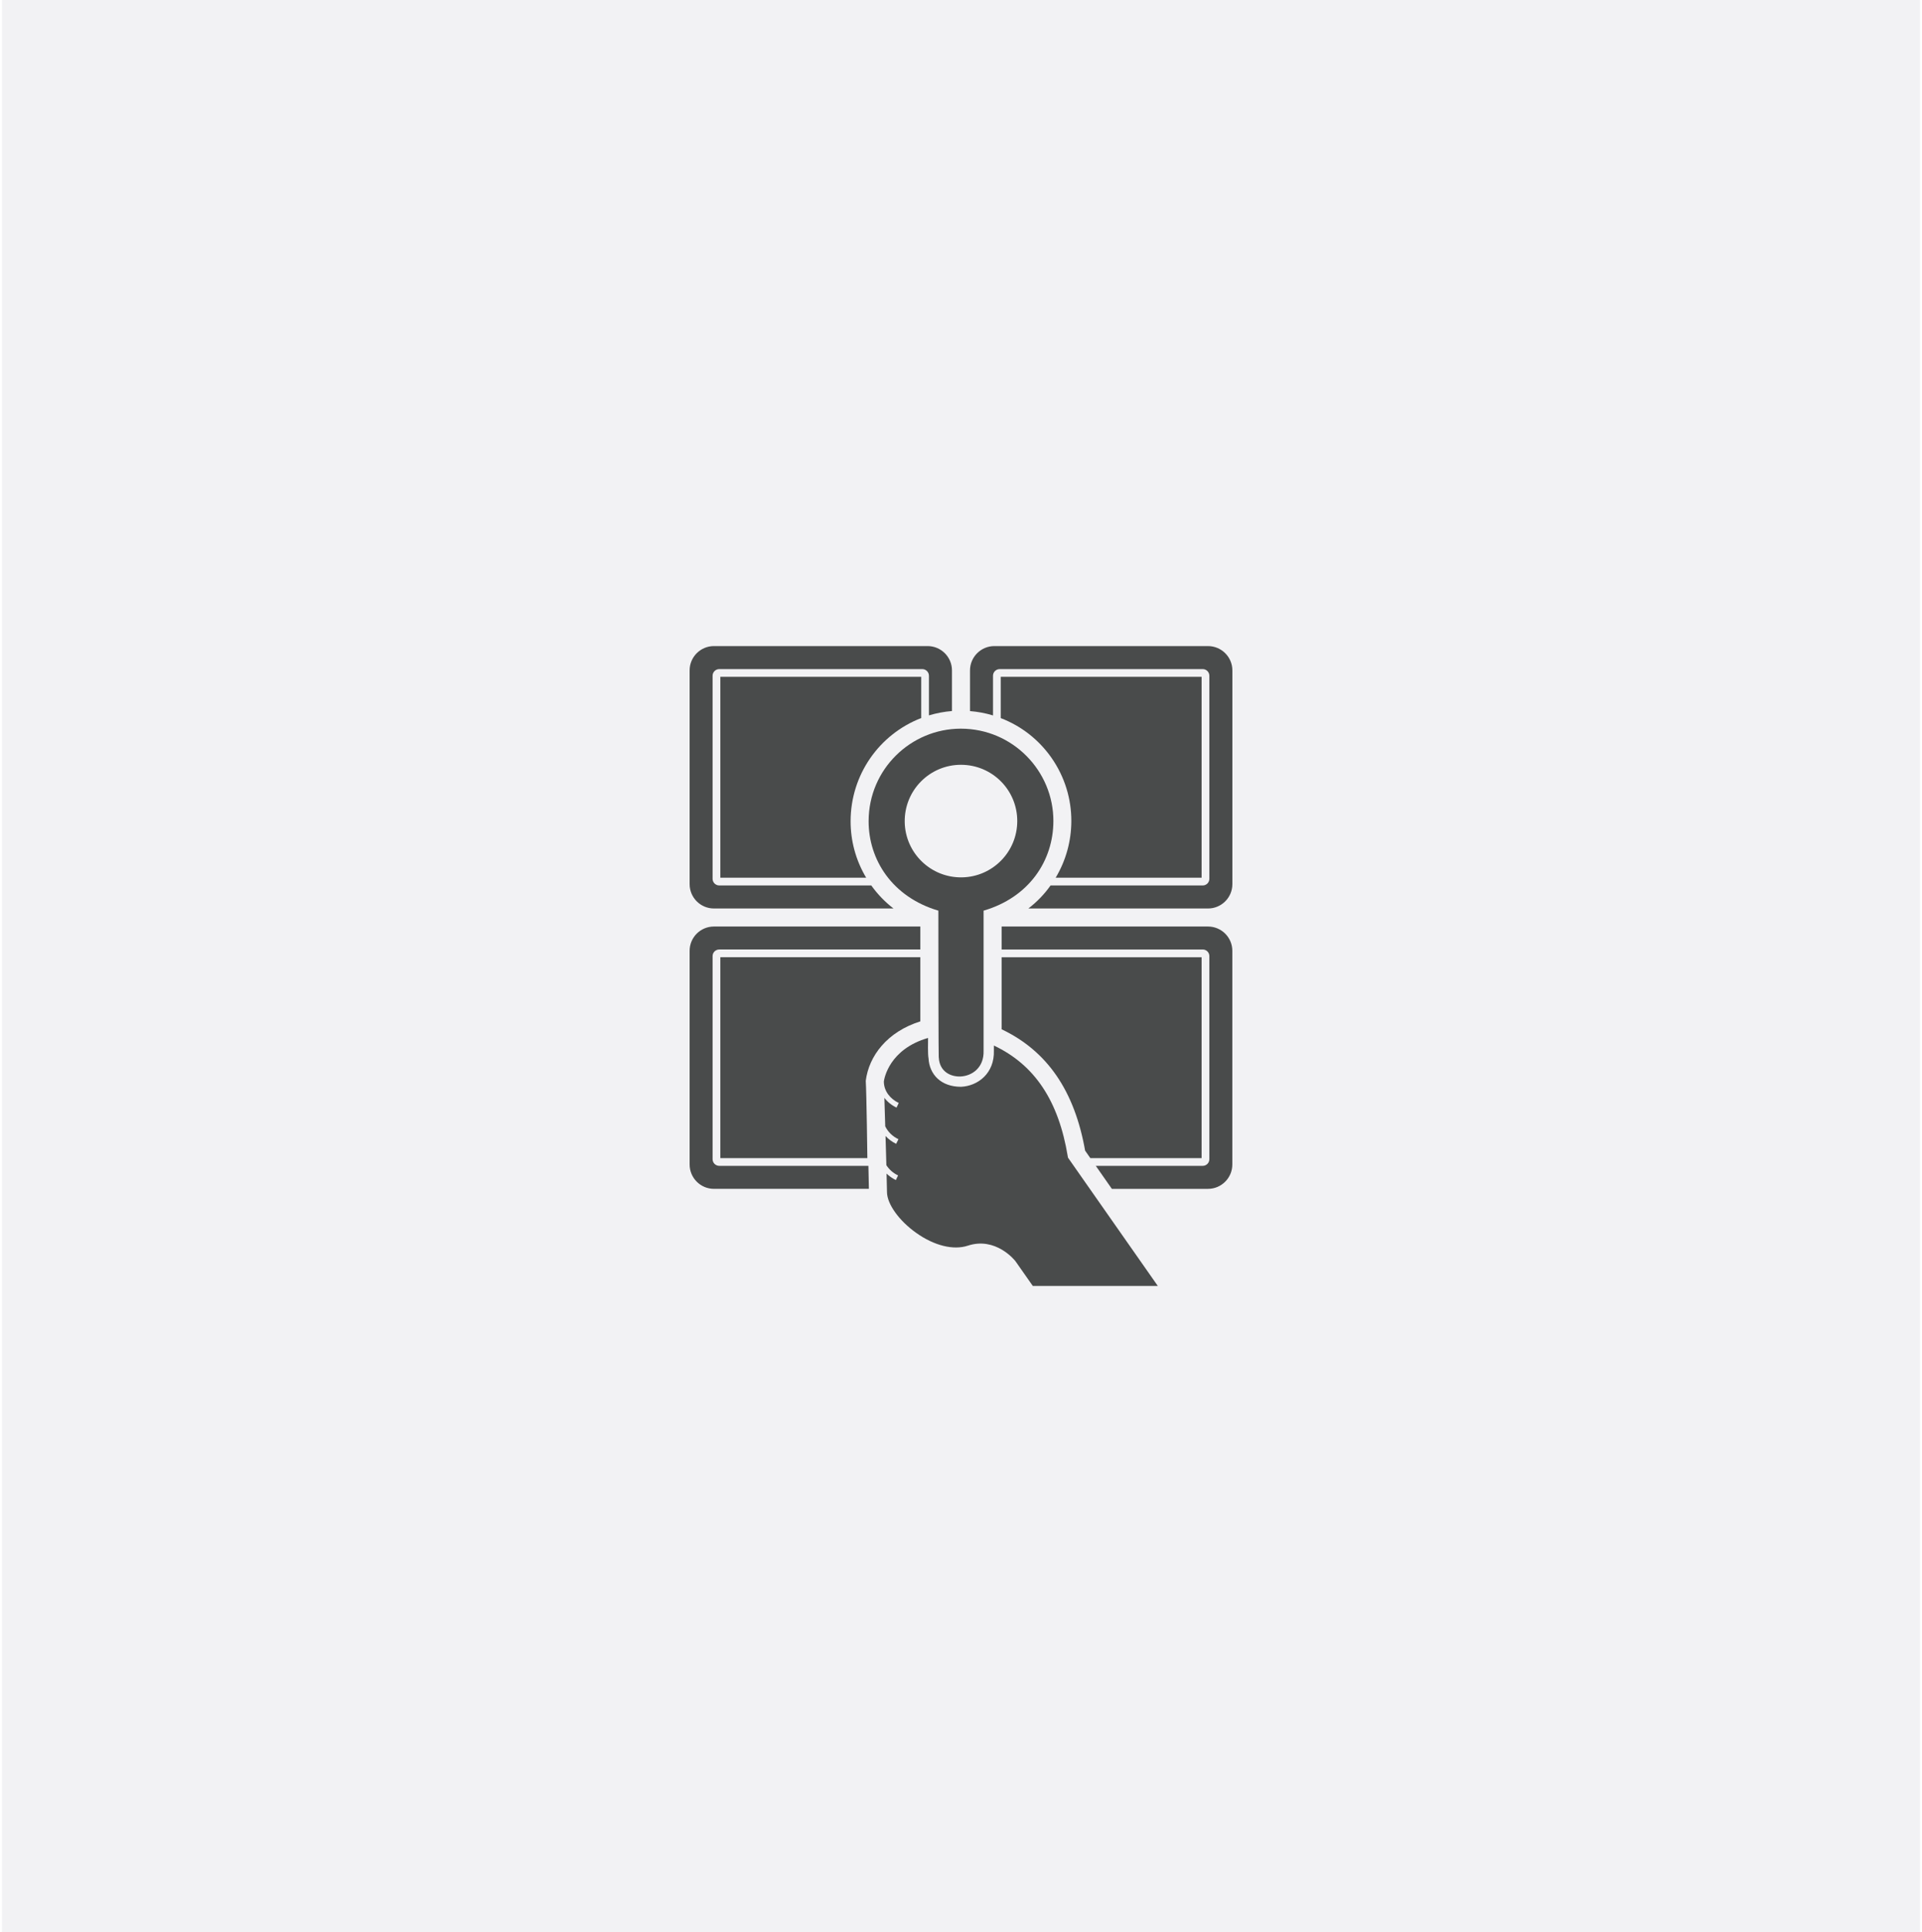
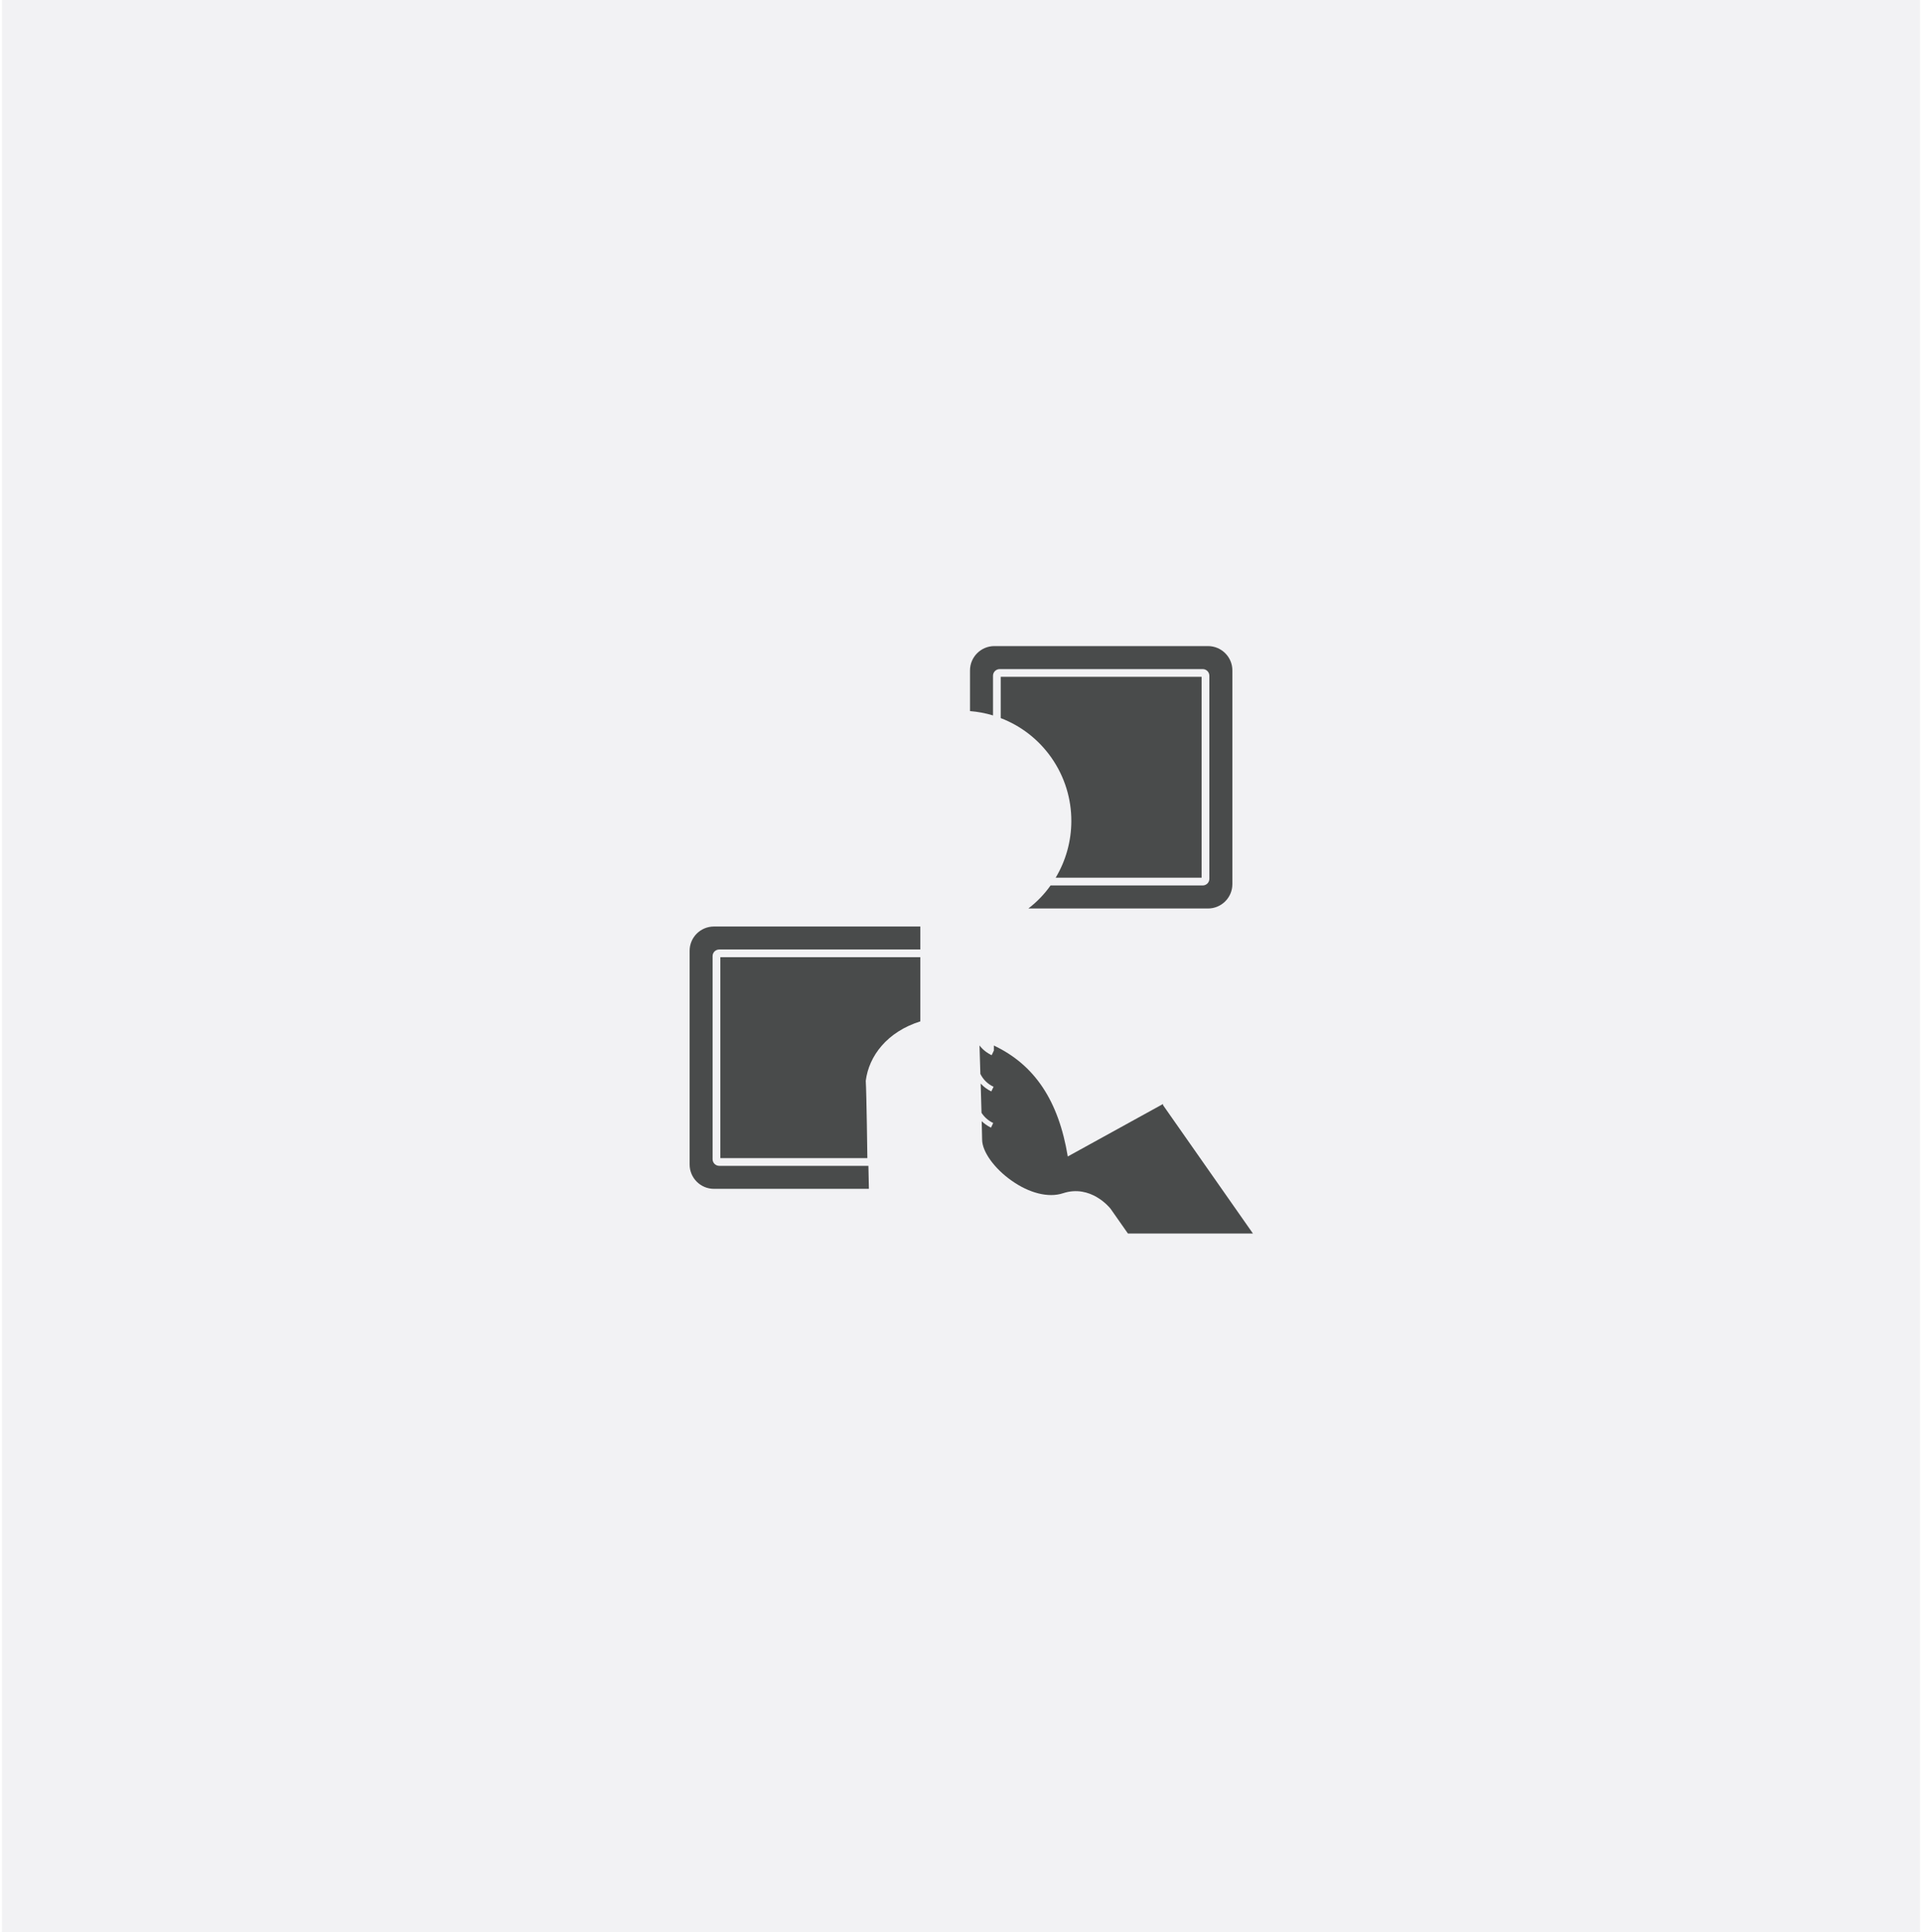
<svg xmlns="http://www.w3.org/2000/svg" xml:space="preserve" width="385px" height="387px" version="1.1" style="shape-rendering:geometricPrecision; text-rendering:geometricPrecision; image-rendering:optimizeQuality; fill-rule:evenodd; clip-rule:evenodd" viewBox="0 0 70625 71137">
  <defs>
    <style type="text/css">
   
    .fil1 {fill:#494B4B;fill-rule:nonzero}
    .fil0 {fill:#F2F2F4;fill-rule:nonzero}
   
  </style>
  </defs>
  <g id="Capa_x0020_1">
    <rect class="fil0" width="70625" height="71137" />
    <g id="_1598223238416">
-       <path class="fil1" d="M26216 33451l6611 0c-310,-239 -585,-522 -818,-848l-5598 0c-135,0 -245,-110 -245,-245l0 -7476c0,-135 110,-245 245,-245l7476 0c135,0 245,110 245,245l0 1459c279,-84 562,-137 848,-160l0 -1495c0,-495 -402,-897 -897,-897l-7867 0c-496,0 -896,402 -896,897l0 7867c0,496 400,898 896,898z" />
-       <path class="fil1" d="M33848 26439l0 -1518 -7397 0 0 7397 5370 0c-388,-649 -575,-1370 -573,-2085 2,-1700 1047,-3194 2600,-3794z" />
      <path class="fil1" d="M44407 23789l-7867 0c-493,0 -896,402 -896,897l0 1497c287,23 572,76 847,160l0 -1461c0,-135 110,-245 245,-245l7478 0c135,0 243,110 243,245l0 7476c0,135 -108,245 -243,245l-5604 0c-222,315 -497,603 -817,848l6614 0c496,0 898,-402 898,-898l0 -7867c0,-495 -402,-897 -898,-897z" />
      <path class="fil1" d="M44172 32318l0 -7397 -7397 0 0 1520c731,279 1387,773 1868,1460 496,710 734,1525 732,2332 -1,729 -198,1452 -577,2085l5374 0z" />
      <path class="fil1" d="M26411 42927c-135,0 -245,-110 -245,-245l0 -7478c0,-135 110,-243 245,-243l7404 0 0 -846 -7599 0c-496,0 -896,400 -896,896l0 7865c0,495 400,898 896,898l5705 0c-3,-226 -11,-520 -18,-847l-5492 0z" />
      <path class="fil1" d="M33815 37608l0 -2362 -7364 0 0 7397 5414 0c0,0 -30,-2373 -59,-2847 114,-916 789,-1805 2009,-2188z" />
-       <path class="fil1" d="M44407 34115l-7599 0 0 846 7406 0c135,0 243,108 243,243l0 7478c0,135 -108,245 -243,245l-3939 0 592 847 3540 0c494,0 896,-403 896,-898l0 -7865c0,-496 -402,-896 -896,-896z" />
-       <path class="fil1" d="M39882 42367l193 276 4097 0 0 -7397 -7364 0 0 2653c1677,797 2685,2263 3074,4468z" />
-       <path class="fil1" d="M39244 42582c-337,-2046 -1214,-3372 -2721,-4085l0 185c27,839 -590,1308 -1212,1334 -738,0 -1162,-457 -1194,-1047 -31,-157 -17,-614 -17,-751 -1427,413 -1613,1487 -1628,1601 0,364 245,649 548,793l-81 171c-183,-87 -334,-211 -448,-359 9,291 21,657 32,1048 99,203 266,370 486,474l-84 171c-153,-74 -284,-173 -391,-290 12,364 21,736 31,1076 102,159 248,290 431,377l-82 171c-129,-63 -245,-144 -342,-239 8,273 14,512 16,687 5,436 447,1053 1076,1497 660,471 1370,645 1899,471 1021,-338 1725,531 1753,569l640 913 4603 0 -3307 -4723 -8 -44z" />
-       <path class="fil1" d="M31911 30233c-3,1411 858,2792 2568,3298 0,5755 16,5410 16,5410 26,504 419,709 798,696 424,-19 871,-323 851,-949 0,-1788 0,-1026 0,-5157 1674,-489 2567,-1836 2570,-3298 4,-1842 -1494,-3403 -3409,-3403 -1830,0 -3390,1482 -3394,3403zm5473 0l0 0c-2,1139 -912,2048 -2024,2072 -1159,26 -2106,-900 -2120,-2045 -14,-1167 927,-2102 2072,-2100 1153,1 2074,933 2072,2073z" />
+       <path class="fil1" d="M39244 42582c-337,-2046 -1214,-3372 -2721,-4085l0 185l-81 171c-183,-87 -334,-211 -448,-359 9,291 21,657 32,1048 99,203 266,370 486,474l-84 171c-153,-74 -284,-173 -391,-290 12,364 21,736 31,1076 102,159 248,290 431,377l-82 171c-129,-63 -245,-144 -342,-239 8,273 14,512 16,687 5,436 447,1053 1076,1497 660,471 1370,645 1899,471 1021,-338 1725,531 1753,569l640 913 4603 0 -3307 -4723 -8 -44z" />
    </g>
  </g>
</svg>